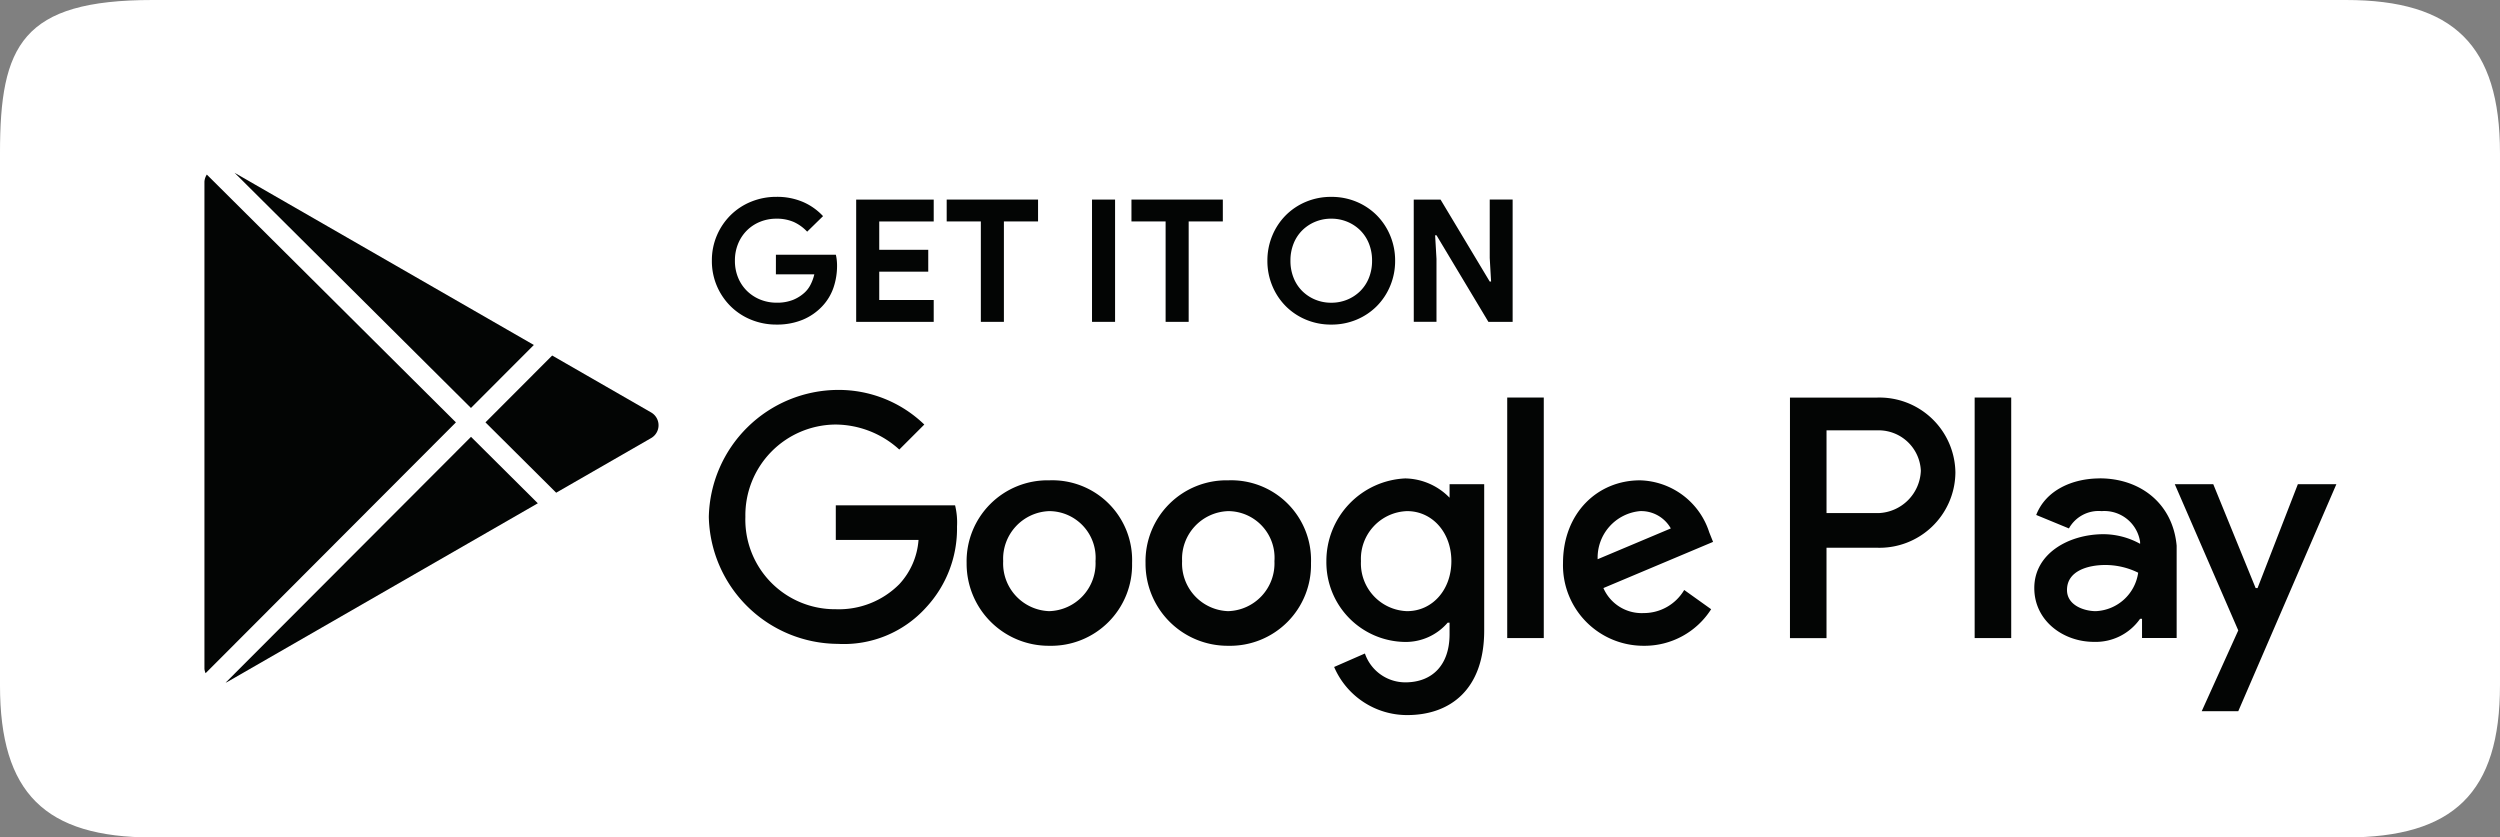
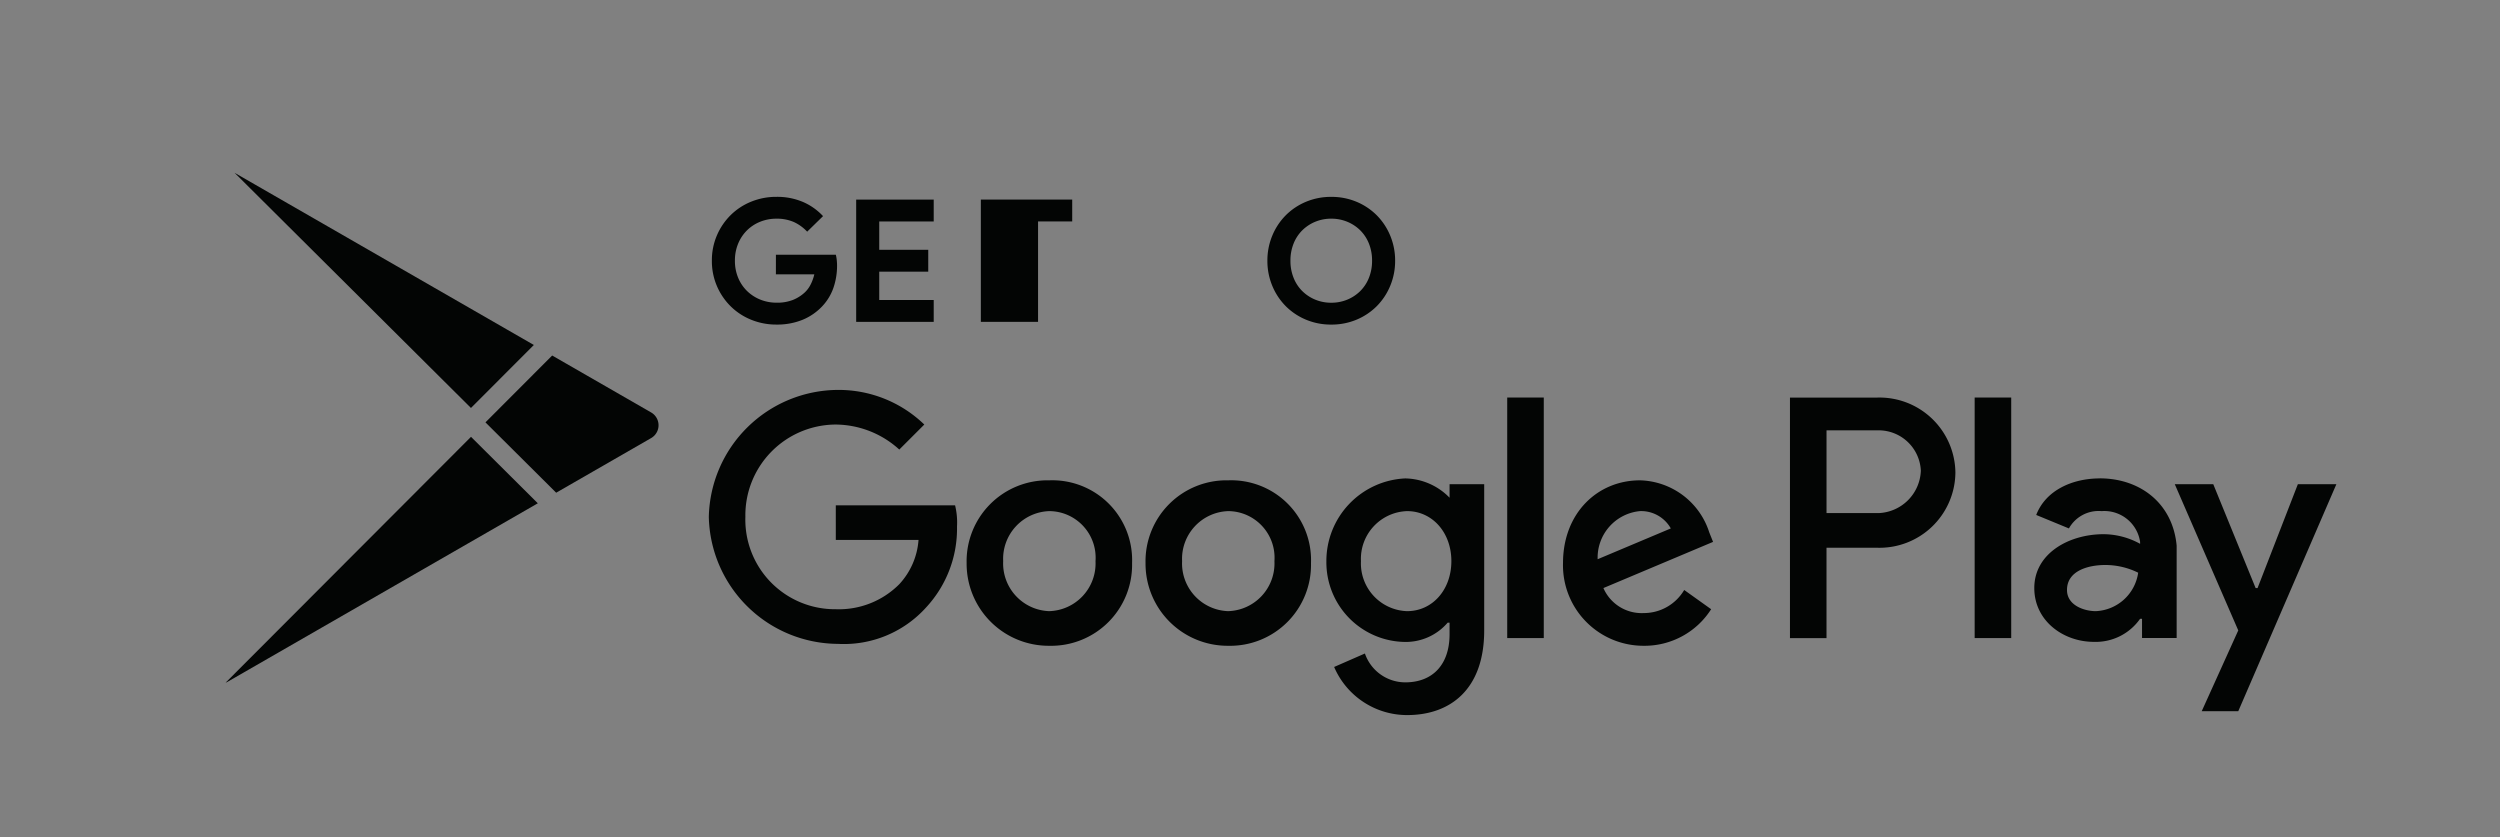
<svg xmlns="http://www.w3.org/2000/svg" width="218.271" height="73.115" viewBox="0 0 218.271 73.115">
  <rect x="0" y="0" width="218.271" height="73.115" fill="#808080" stroke="none" />
  <g id="Group_1530" data-name="Group 1530" transform="translate(3137.171 -557)">
-     <path id="Path_359" data-name="Path 359" d="M-2075.193,557h-191.477c-11.428,0-13.331,3.957-13.331,13.368v46.464c0,9.4,3.914,13.284,13.318,13.284h191.491c9.41,0,13.462-3.886,13.462-13.3V570.368C-2061.729,560.957-2065.782,557-2075.193,557Z" transform="translate(-857.171)" fill="#fff" fill-rule="evenodd" />
    <g id="Group_1456" data-name="Group 1456" transform="translate(-3075.284 591.042)">
      <path id="Path_360" data-name="Path 360" d="M-1946.866,723.194a7.067,7.067,0,0,0-7.223,7.222,7.169,7.169,0,0,0,7.223,7.223,7.067,7.067,0,0,0,7.223-7.223A6.969,6.969,0,0,0-1946.866,723.194Zm0,11.422a4.169,4.169,0,0,1-4.031-4.367,4.169,4.169,0,0,1,4.031-4.367,4.069,4.069,0,0,1,4.031,4.367A4.169,4.169,0,0,1-1946.866,734.615Zm-15.621-11.422a7.067,7.067,0,0,0-7.223,7.222,7.169,7.169,0,0,0,7.223,7.223,7.067,7.067,0,0,0,7.223-7.223A6.968,6.968,0,0,0-1962.487,723.194Zm0,11.422a4.169,4.169,0,0,1-4.031-4.367,4.169,4.169,0,0,1,4.031-4.367,4.069,4.069,0,0,1,4.031,4.367A4.169,4.169,0,0,1-1962.487,734.615Zm-18.645-9.238V728.4h7.223a6.348,6.348,0,0,1-1.68,3.863,7.433,7.433,0,0,1-5.543,2.184,7.82,7.82,0,0,1-7.894-8.062,7.923,7.923,0,0,1,7.894-8.062,8.329,8.329,0,0,1,5.543,2.184l2.184-2.184a10.763,10.763,0,0,0-7.559-3.023,11.331,11.331,0,0,0-11.254,11.086,11.331,11.331,0,0,0,11.254,11.086,9.667,9.667,0,0,0,7.727-3.192,10.112,10.112,0,0,0,2.688-7.055,6.288,6.288,0,0,0-.168-1.848Zm76.258,2.351a6.526,6.526,0,0,0-6.047-4.535c-3.7,0-6.719,2.855-6.719,7.222a7.029,7.029,0,0,0,7.054,7.223,6.89,6.89,0,0,0,5.879-3.192l-2.352-1.68a4.094,4.094,0,0,1-3.527,2.016,3.644,3.644,0,0,1-3.527-2.184l9.574-4.031-.336-.84Zm-9.742,2.352a4.08,4.08,0,0,1,3.7-4.2,2.971,2.971,0,0,1,2.688,1.512l-6.383,2.687Zm-7.895,6.887h3.192v-21h-3.192Zm-5.039-12.262a5.531,5.531,0,0,0-3.863-1.679,7.217,7.217,0,0,0-6.887,7.222,6.955,6.955,0,0,0,6.887,7.055,4.823,4.823,0,0,0,3.7-1.68h.168v1.008c0,2.688-1.512,4.2-3.863,4.2a3.732,3.732,0,0,1-3.528-2.519l-2.687,1.176a6.929,6.929,0,0,0,6.383,4.2c3.7,0,6.719-2.184,6.719-7.391V723.529h-3.023v1.176Zm-3.7,9.91a4.169,4.169,0,0,1-4.031-4.367,4.169,4.169,0,0,1,4.031-4.367c2.183,0,3.863,1.848,3.863,4.367S-1929.061,734.615-1931.245,734.615Zm40.984-18.644h-7.559v21h3.191v-7.894h4.367a6.629,6.629,0,0,0,6.886-6.551A6.629,6.629,0,0,0-1890.26,715.971Zm.168,10.078h-4.535v-7.222h4.535a3.69,3.69,0,0,1,3.7,3.527,3.844,3.844,0,0,1-3.7,3.7Zm19.316-3.023c-2.352,0-4.7,1.008-5.543,3.191l2.855,1.176a2.967,2.967,0,0,1,2.856-1.512,3.157,3.157,0,0,1,3.359,2.687v.168a6.663,6.663,0,0,0-3.191-.84c-3.024,0-6.047,1.68-6.047,4.7,0,2.856,2.519,4.7,5.207,4.7a4.727,4.727,0,0,0,4.031-2.016h.168v1.68h3.023V728.9c-.336-3.7-3.191-5.879-6.719-5.879Zm-.336,11.59c-1.008,0-2.52-.5-2.52-1.848,0-1.679,1.848-2.183,3.36-2.183a6.493,6.493,0,0,1,2.855.672A3.912,3.912,0,0,1-1871.112,734.615Zm17.637-11.086L-1857,732.6h-.168l-3.7-9.07h-3.36l5.543,12.766-3.191,7.055h3.191l8.566-19.82Zm-28.219,13.437h3.192v-21h-3.192Z" transform="translate(1992.217 -715.299)" fill="#030504" />
    </g>
    <g id="Group_1457" data-name="Group 1457" transform="translate(-3075.018 574.187)">
      <path id="Path_361" data-name="Path 361" d="M-1985.385,641.978h5.233a3.482,3.482,0,0,1,.075.432,4.362,4.362,0,0,1,.03.507,5.919,5.919,0,0,1-.313,1.938,4.486,4.486,0,0,1-.984,1.625,4.934,4.934,0,0,1-1.715,1.178,5.876,5.876,0,0,1-2.281.417,5.775,5.775,0,0,1-2.192-.417,5.454,5.454,0,0,1-1.789-1.163,5.581,5.581,0,0,1-1.208-1.767,5.5,5.5,0,0,1-.447-2.229,5.5,5.5,0,0,1,.447-2.229,5.585,5.585,0,0,1,1.208-1.767,5.458,5.458,0,0,1,1.789-1.163,5.777,5.777,0,0,1,2.192-.417,5.724,5.724,0,0,1,2.318.447,5.2,5.2,0,0,1,1.752,1.237l-1.387,1.357a3.705,3.705,0,0,0-1.163-.843,3.7,3.7,0,0,0-1.536-.291,3.719,3.719,0,0,0-1.386.261,3.474,3.474,0,0,0-1.148.738,3.523,3.523,0,0,0-.783,1.155,3.809,3.809,0,0,0-.291,1.513,3.808,3.808,0,0,0,.291,1.513,3.463,3.463,0,0,0,.79,1.155,3.554,3.554,0,0,0,1.156.738,3.757,3.757,0,0,0,1.4.261,3.737,3.737,0,0,0,1.439-.246,3.373,3.373,0,0,0,1.006-.634,2.415,2.415,0,0,0,.514-.679,3.848,3.848,0,0,0,.336-.917h-3.355Z" transform="translate(1990.976 -636.924)" fill="#030504" />
      <path id="Path_362" data-name="Path 362" d="M-1930.376,639.942v2.475h4.279v1.909h-4.279V646.8h4.756v1.909h-6.769V638.033h6.769v1.909Z" transform="translate(1944.988 -637.795)" fill="#030504" />
-       <path id="Path_363" data-name="Path 363" d="M-1892.662,648.708v-8.767h-2.982v-1.909h7.977v1.909h-2.982v8.767Z" transform="translate(1916.145 -637.795)" fill="#030504" />
-       <path id="Path_364" data-name="Path 364" d="M-1836.642,638.033h2.013v10.675h-2.013Z" transform="translate(1869.831 -637.795)" fill="#030504" />
-       <path id="Path_365" data-name="Path 365" d="M-1817.645,648.708v-8.767h-2.982v-1.909h7.977v1.909h-2.982v8.767Z" transform="translate(1857.26 -637.795)" fill="#030504" />
+       <path id="Path_363" data-name="Path 363" d="M-1892.662,648.708v-8.767v-1.909h7.977v1.909h-2.982v8.767Z" transform="translate(1916.145 -637.795)" fill="#030504" />
      <path id="Path_366" data-name="Path 366" d="M-1759.862,648.076a5.618,5.618,0,0,1-2.214-.432,5.435,5.435,0,0,1-1.767-1.185,5.483,5.483,0,0,1-1.17-1.774,5.63,5.63,0,0,1-.425-2.184,5.631,5.631,0,0,1,.425-2.184,5.492,5.492,0,0,1,1.17-1.774,5.443,5.443,0,0,1,1.767-1.185,5.617,5.617,0,0,1,2.214-.432,5.619,5.619,0,0,1,2.214.432,5.447,5.447,0,0,1,1.767,1.185,5.494,5.494,0,0,1,1.17,1.774,5.624,5.624,0,0,1,.425,2.184,5.623,5.623,0,0,1-.425,2.184,5.485,5.485,0,0,1-1.17,1.774,5.439,5.439,0,0,1-1.767,1.185A5.62,5.62,0,0,1-1759.862,648.076Zm0-1.908a3.61,3.61,0,0,0,1.394-.268,3.511,3.511,0,0,0,1.133-.746,3.4,3.4,0,0,0,.76-1.156,3.945,3.945,0,0,0,.276-1.5,3.948,3.948,0,0,0-.276-1.5,3.4,3.4,0,0,0-.76-1.155,3.515,3.515,0,0,0-1.133-.746,3.612,3.612,0,0,0-1.394-.268,3.612,3.612,0,0,0-1.394.268,3.506,3.506,0,0,0-1.133.746,3.393,3.393,0,0,0-.76,1.155,3.941,3.941,0,0,0-.276,1.5,3.938,3.938,0,0,0,.276,1.5,3.387,3.387,0,0,0,.76,1.156,3.5,3.5,0,0,0,1.133.746A3.61,3.61,0,0,0-1759.862,646.168Z" transform="translate(1813.939 -636.924)" fill="#030504" />
-       <path id="Path_367" data-name="Path 367" d="M-1706.02,638.033h2.341l4.294,7.157h.119l-.119-2.058v-5.1h2v10.675h-2.117l-4.532-7.559h-.119l.119,2.058v5.5h-1.983Z" transform="translate(1767.298 -637.795)" fill="#030504" />
    </g>
    <g id="Group_1459" data-name="Group 1459" transform="translate(-3119.322 572.087)">
      <path id="Path_372" data-name="Path 372" d="M-2158.633,642.191l-26.127-15.032,20.638,20.531Z" transform="translate(2187.392 -627.159)" fill="#030504" fill-rule="evenodd" />
-       <path id="Path_373" data-name="Path 373" d="M-2196.792,627.873a1.317,1.317,0,0,0-.208.621v42.537a1.339,1.339,0,0,0,.1.378l21.856-21.9Z" transform="translate(2197 -627.719)" fill="#030504" fill-rule="evenodd" />
      <path id="Path_374" data-name="Path 374" d="M-2166.984,734.355l-21.427,21.466a1.3,1.3,0,0,0,.186-.087l27.074-15.577Z" transform="translate(2190.258 -711.303)" fill="#030504" fill-rule="evenodd" />
      <path id="Path_375" data-name="Path 375" d="M-2068.443,706.315l-8.639-4.97-5.825,5.836,6.174,6.142,8.291-4.77A1.291,1.291,0,0,0-2068.443,706.315Z" transform="translate(2107.443 -685.392)" fill="#030504" fill-rule="evenodd" />
    </g>
  </g>
</svg>